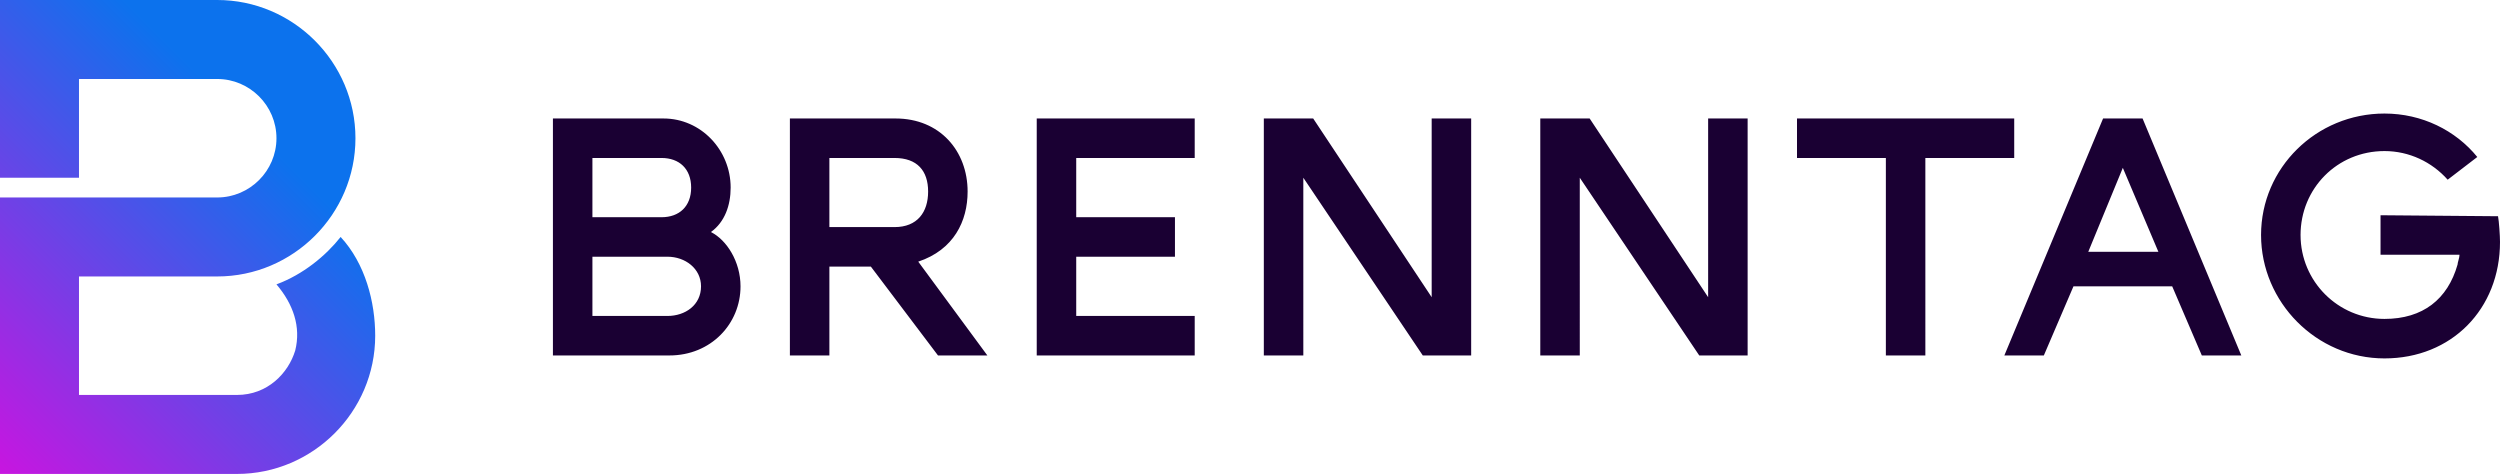
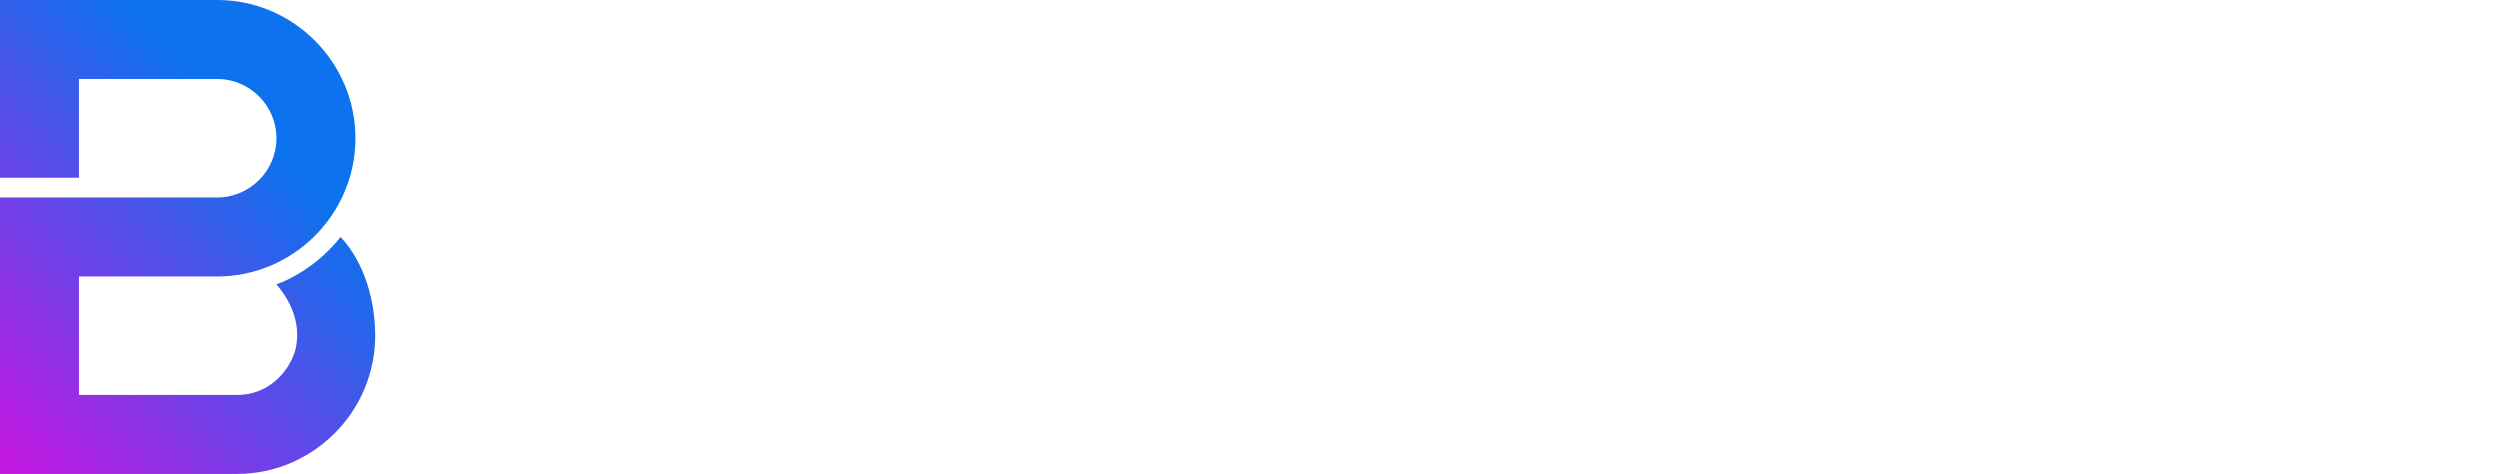
<svg xmlns="http://www.w3.org/2000/svg" version="1.1" id="Logo" x="0px" y="0px" width="253.2px" height="48px" viewBox="0 0 253.2 48" style="enable-background:new 0 0 253.2 48;" xml:space="preserve">
  <style type="text/css">
	.st0{fill:#1A0033;}
	.st1{fill:url(#SVGID_1_);}
</style>
  <g>
-     <path id="Wordmark_x5F_DeepPurple_00000007427226615892583920000008579992869252197811_" class="st0" d="M253,21.9   c0.1,0.5,0.2,2,0.2,2.6c0,6.8-4.9,11.8-11.7,11.8c-6.9,0-12.5-5.7-12.5-12.5c0-6.8,5.6-12.3,12.5-12.3c3.8,0,7.2,1.7,9.4,4.4   l-3,2.3c-1.6-1.8-3.9-2.9-6.4-2.9c-4.8,0-8.5,3.8-8.5,8.5c0,4.7,3.8,8.5,8.5,8.5c3.9,0,6.4-2,7.4-5.5c0-0.2,0.2-0.7,0.2-1h-8v-4   L253,21.9z M227,36l-10-24h-4l-10,24h4l3-7h10l3,7H227z M215,17l3.6,8.5h-7.1L215,17z M182,12v4h9v20h4V16h9v-4H182z M173,30.1   L161,12h-5v24h4V18l12.1,18h4.9V12h-4V30.1z M145,30.1L133,12h-5v24h4V18l12.1,18h4.9V12h-4V30.1z M121,12h-16v24h16v-4h-12v-6h10   v-4h-10v-6h12V12z M72,23.5c1.4-1,2-2.7,2-4.5c0-3.8-3-7-6.8-7H56v24h11.8c4.2,0,7.2-3.2,7.2-7C75,26.5,73.6,24.3,72,23.5z M70,19   c0,1.9-1.2,3-3,3h-7v-6h7C68.8,16,70,17.1,70,19z M60,32v-6h7.6c1.8,0,3.4,1.2,3.4,3c0,1.9-1.6,3-3.4,3H60z M100,36l-7-9.5   c3.6-1.2,5-4.1,5-7.1c0-4.1-2.8-7.4-7.3-7.4H80v24h4v-9h4.2l6.8,9H100z M90.6,16c2.3,0,3.4,1.3,3.4,3.4c0,2.1-1.1,3.6-3.4,3.6H84   v-7H90.6z" />
    <linearGradient id="SVGID_1_" gradientUnits="userSpaceOnUse" x1="-4.552" y1="4.442" x2="33.343" y2="42.337" gradientTransform="matrix(1 0 0 -1 0 47.89)">
      <stop offset="0" style="stop-color:#C815E0" />
      <stop offset="0.8" style="stop-color:#0C72ED" />
    </linearGradient>
    <path class="st1" d="M34.5,24c-1.5,1.9-3.8,3.8-6.5,4.8c1.7,2,2.5,4.3,1.9,6.7C29.2,37.8,27.1,40,24,40H8V28h14c7.7,0,14-6.3,14-14   S29.7,0,22,0H0v18h8V8h14c3.3,0,6,2.7,6,6s-2.7,6-6,6H0v28v0h24c7.7,0,14-6.3,14-14C38,30.6,37,26.7,34.5,24z" />
  </g>
</svg>